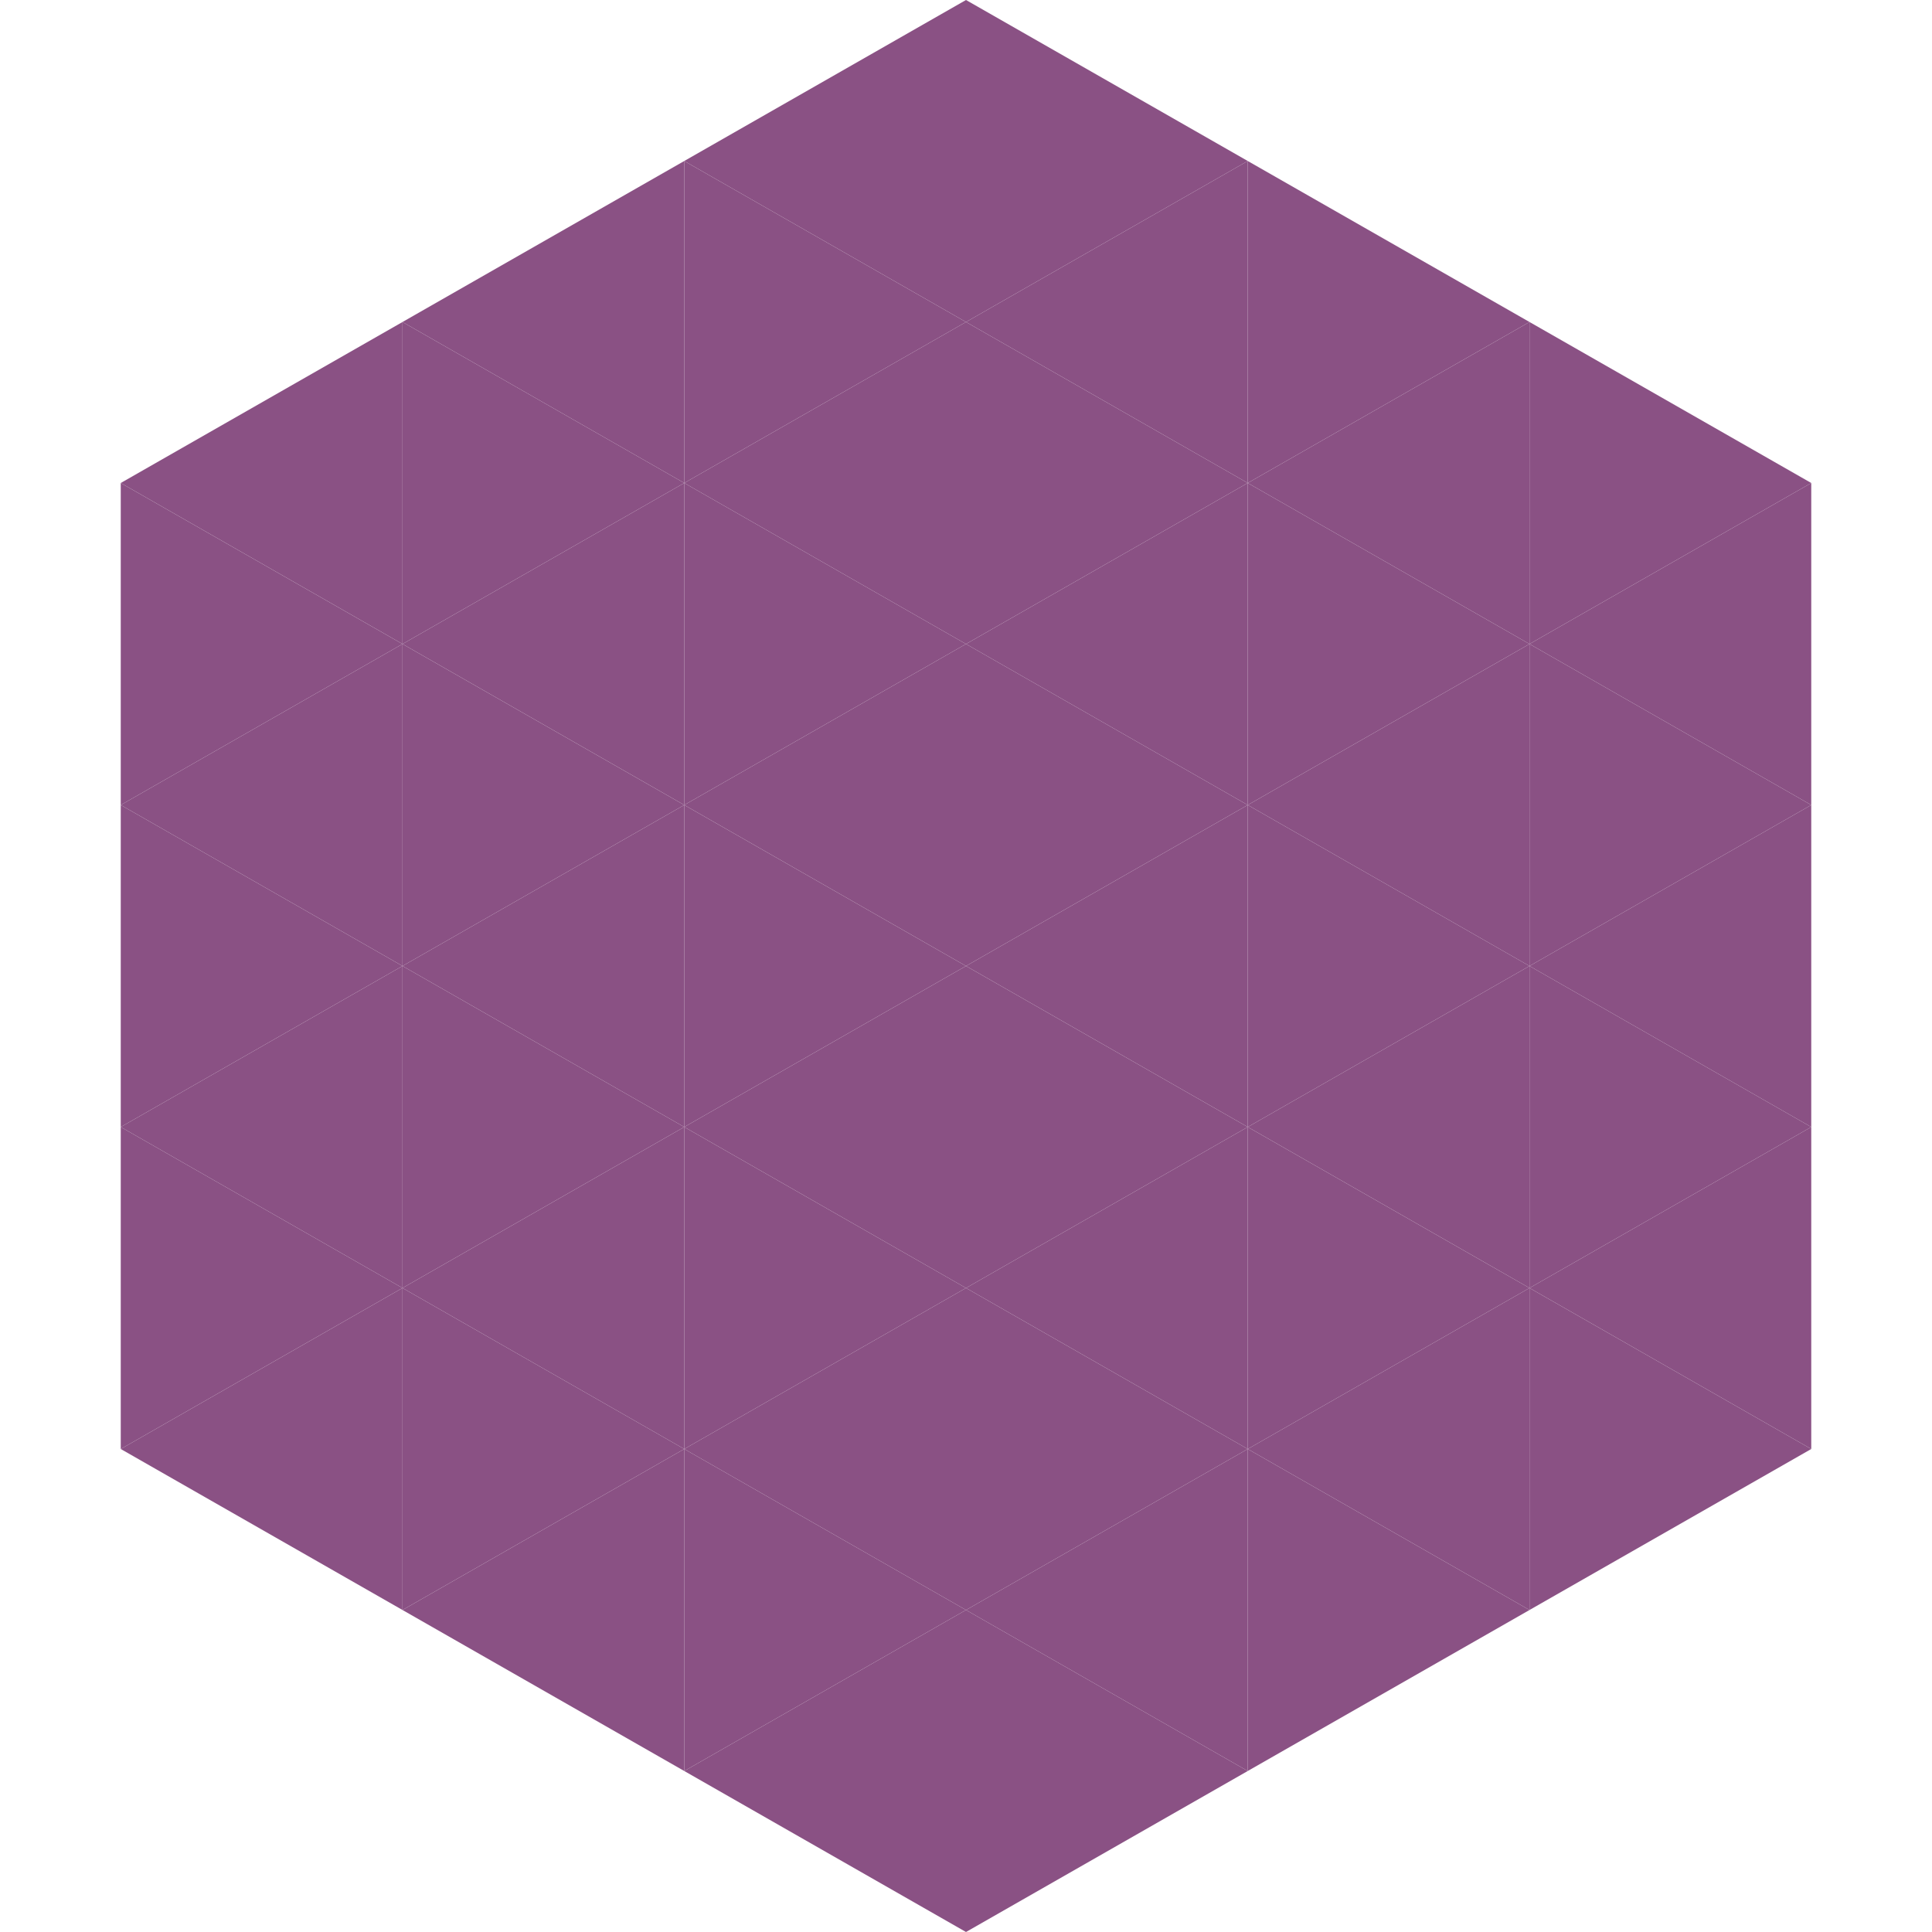
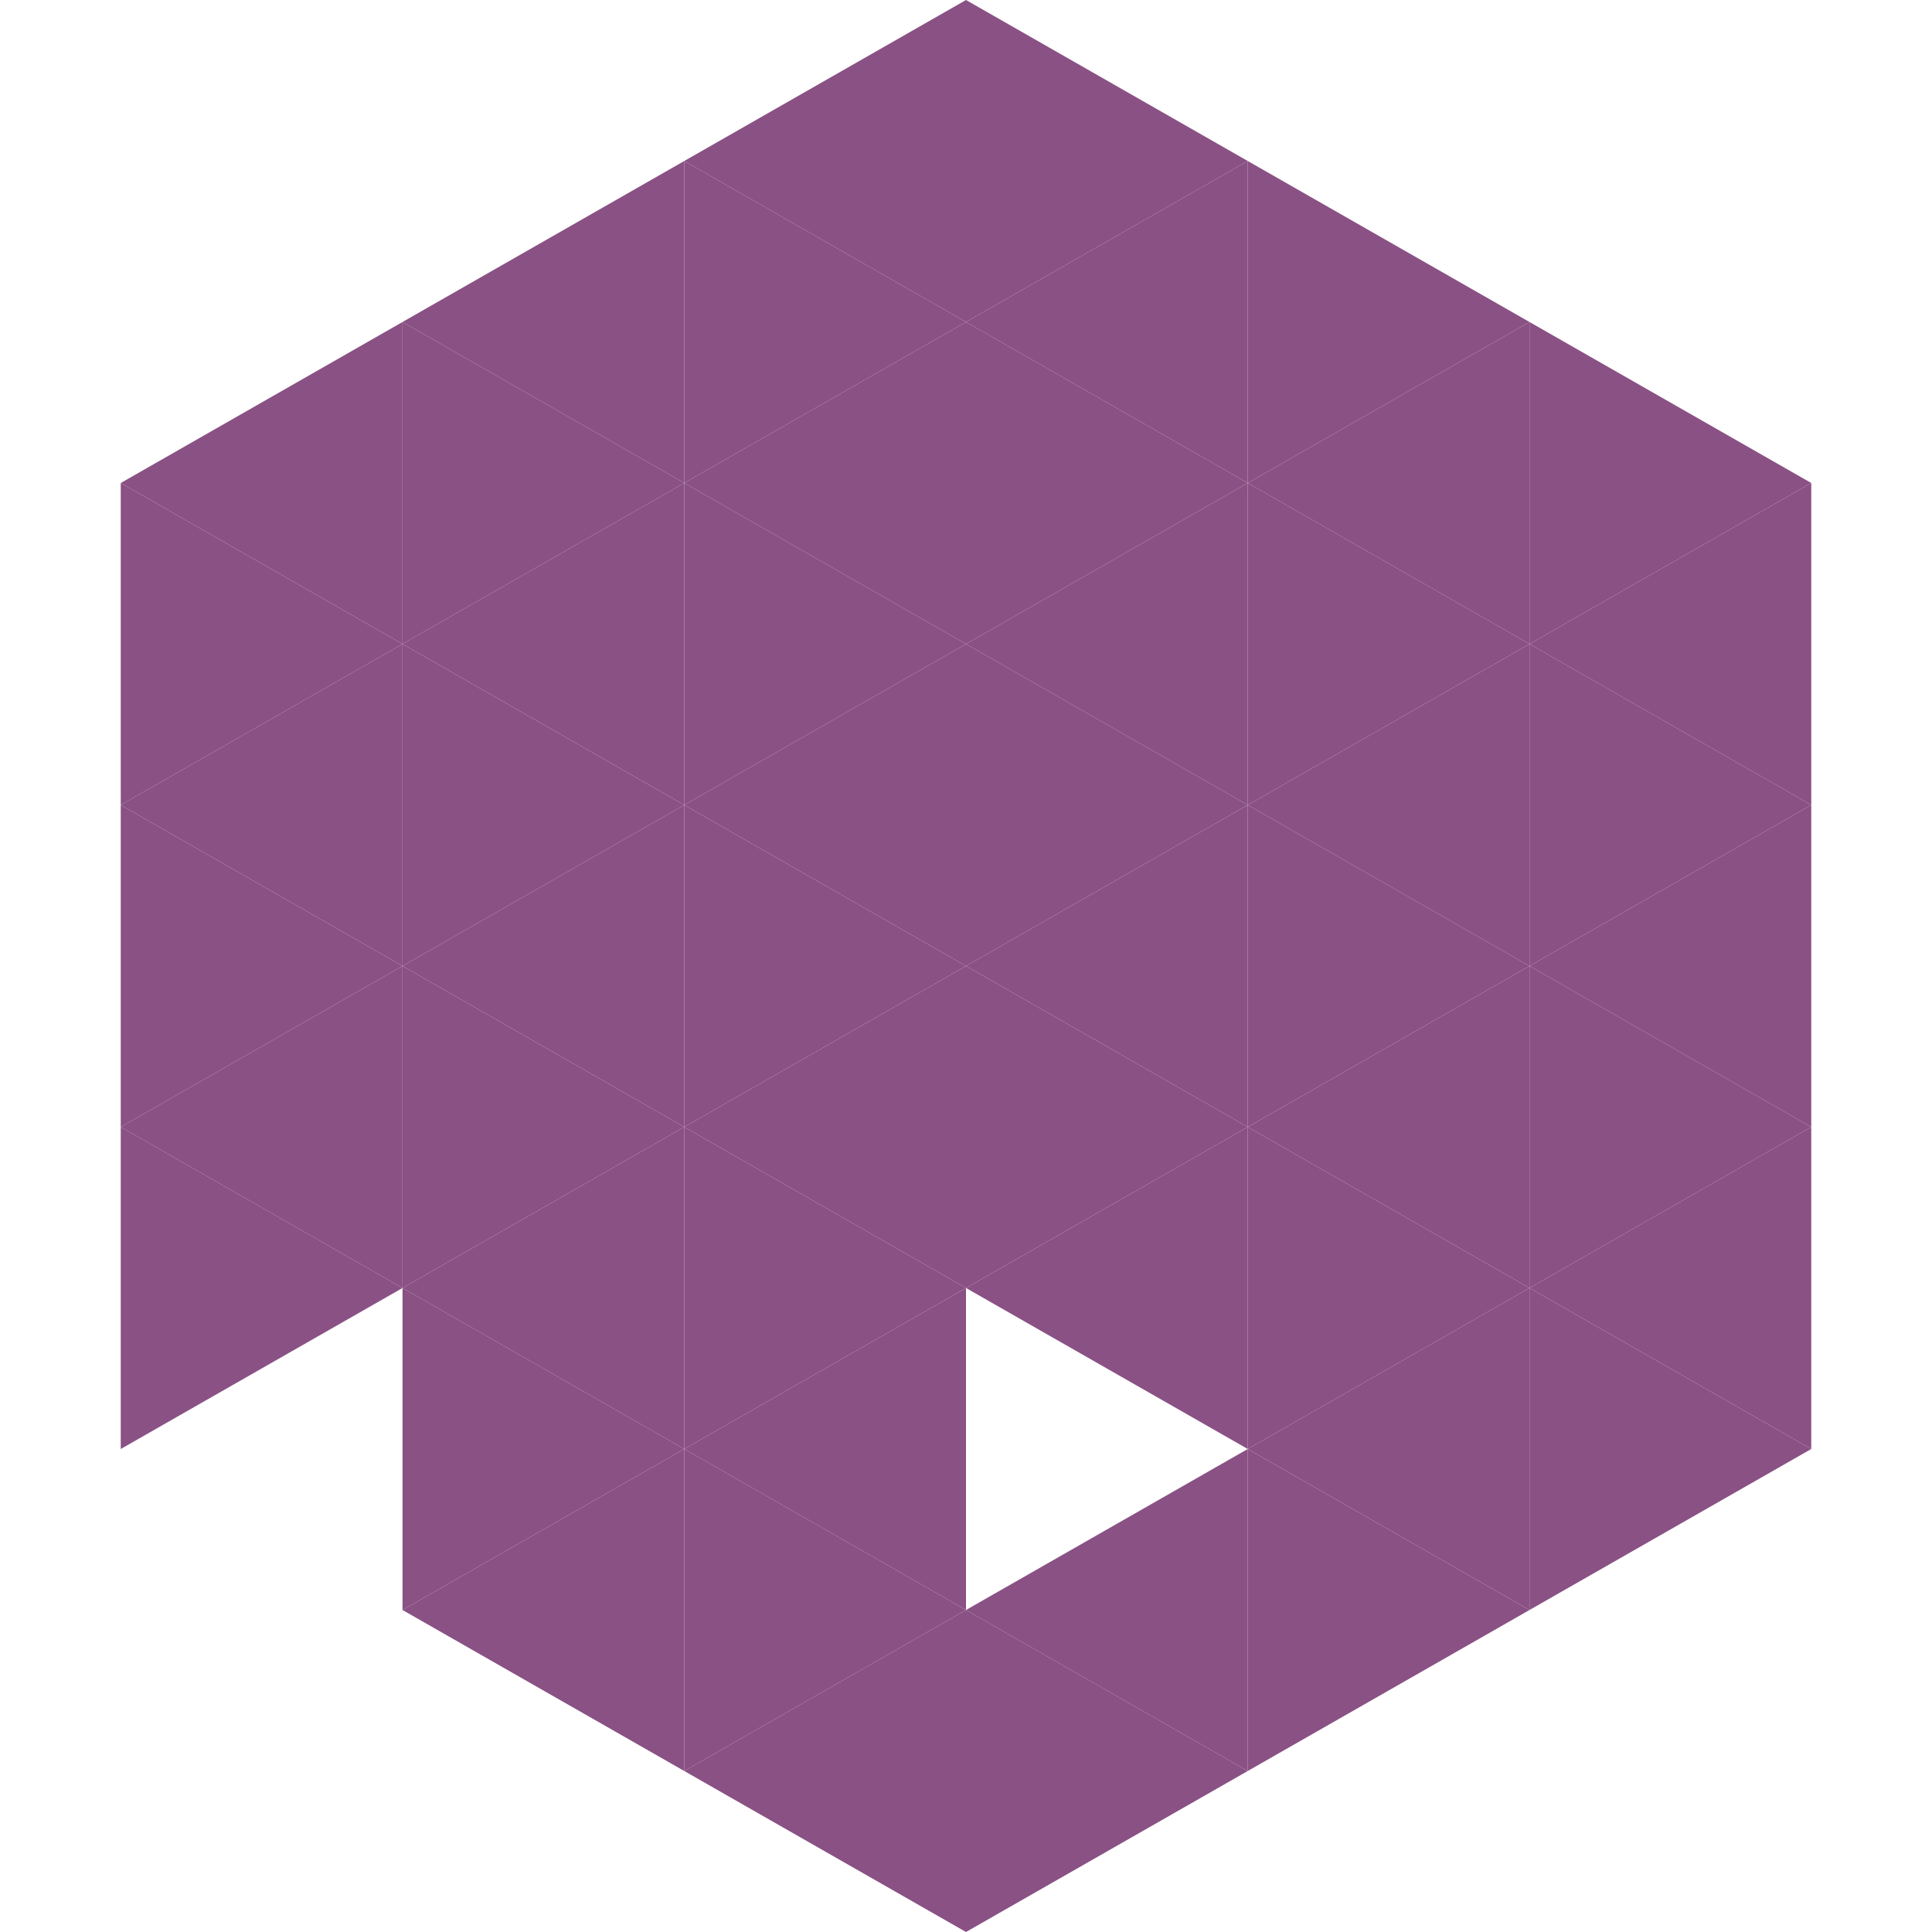
<svg xmlns="http://www.w3.org/2000/svg" width="240" height="240">
  <polygon points="50,40 15,60 50,80" style="fill:rgb(138,81,132)" />
  <polygon points="190,40 225,60 190,80" style="fill:rgb(138,81,132)" />
  <polygon points="15,60 50,80 15,100" style="fill:rgb(138,81,132)" />
  <polygon points="225,60 190,80 225,100" style="fill:rgb(138,81,132)" />
  <polygon points="50,80 15,100 50,120" style="fill:rgb(138,81,132)" />
  <polygon points="190,80 225,100 190,120" style="fill:rgb(138,81,132)" />
  <polygon points="15,100 50,120 15,140" style="fill:rgb(138,81,132)" />
  <polygon points="225,100 190,120 225,140" style="fill:rgb(138,81,132)" />
  <polygon points="50,120 15,140 50,160" style="fill:rgb(138,81,132)" />
  <polygon points="190,120 225,140 190,160" style="fill:rgb(138,81,132)" />
  <polygon points="15,140 50,160 15,180" style="fill:rgb(138,81,132)" />
  <polygon points="225,140 190,160 225,180" style="fill:rgb(138,81,132)" />
-   <polygon points="50,160 15,180 50,200" style="fill:rgb(138,81,132)" />
  <polygon points="190,160 225,180 190,200" style="fill:rgb(138,81,132)" />
  <polygon points="15,180 50,200 15,220" style="fill:rgb(255,255,255); fill-opacity:0" />
  <polygon points="225,180 190,200 225,220" style="fill:rgb(255,255,255); fill-opacity:0" />
  <polygon points="50,0 85,20 50,40" style="fill:rgb(255,255,255); fill-opacity:0" />
  <polygon points="190,0 155,20 190,40" style="fill:rgb(255,255,255); fill-opacity:0" />
  <polygon points="85,20 50,40 85,60" style="fill:rgb(138,81,132)" />
  <polygon points="155,20 190,40 155,60" style="fill:rgb(138,81,132)" />
  <polygon points="50,40 85,60 50,80" style="fill:rgb(138,81,132)" />
  <polygon points="190,40 155,60 190,80" style="fill:rgb(138,81,132)" />
  <polygon points="85,60 50,80 85,100" style="fill:rgb(138,81,132)" />
  <polygon points="155,60 190,80 155,100" style="fill:rgb(138,81,132)" />
  <polygon points="50,80 85,100 50,120" style="fill:rgb(138,81,132)" />
  <polygon points="190,80 155,100 190,120" style="fill:rgb(138,81,132)" />
  <polygon points="85,100 50,120 85,140" style="fill:rgb(138,81,132)" />
  <polygon points="155,100 190,120 155,140" style="fill:rgb(138,81,132)" />
  <polygon points="50,120 85,140 50,160" style="fill:rgb(138,81,132)" />
  <polygon points="190,120 155,140 190,160" style="fill:rgb(138,81,132)" />
  <polygon points="85,140 50,160 85,180" style="fill:rgb(138,81,132)" />
  <polygon points="155,140 190,160 155,180" style="fill:rgb(138,81,132)" />
  <polygon points="50,160 85,180 50,200" style="fill:rgb(138,81,132)" />
  <polygon points="190,160 155,180 190,200" style="fill:rgb(138,81,132)" />
  <polygon points="85,180 50,200 85,220" style="fill:rgb(138,81,132)" />
  <polygon points="155,180 190,200 155,220" style="fill:rgb(138,81,132)" />
  <polygon points="120,0 85,20 120,40" style="fill:rgb(138,81,132)" />
  <polygon points="120,0 155,20 120,40" style="fill:rgb(138,81,132)" />
  <polygon points="85,20 120,40 85,60" style="fill:rgb(138,81,132)" />
  <polygon points="155,20 120,40 155,60" style="fill:rgb(138,81,132)" />
  <polygon points="120,40 85,60 120,80" style="fill:rgb(138,81,132)" />
  <polygon points="120,40 155,60 120,80" style="fill:rgb(138,81,132)" />
  <polygon points="85,60 120,80 85,100" style="fill:rgb(138,81,132)" />
  <polygon points="155,60 120,80 155,100" style="fill:rgb(138,81,132)" />
  <polygon points="120,80 85,100 120,120" style="fill:rgb(138,81,132)" />
  <polygon points="120,80 155,100 120,120" style="fill:rgb(138,81,132)" />
  <polygon points="85,100 120,120 85,140" style="fill:rgb(138,81,132)" />
  <polygon points="155,100 120,120 155,140" style="fill:rgb(138,81,132)" />
  <polygon points="120,120 85,140 120,160" style="fill:rgb(138,81,132)" />
  <polygon points="120,120 155,140 120,160" style="fill:rgb(138,81,132)" />
  <polygon points="85,140 120,160 85,180" style="fill:rgb(138,81,132)" />
  <polygon points="155,140 120,160 155,180" style="fill:rgb(138,81,132)" />
  <polygon points="120,160 85,180 120,200" style="fill:rgb(138,81,132)" />
-   <polygon points="120,160 155,180 120,200" style="fill:rgb(138,81,132)" />
  <polygon points="85,180 120,200 85,220" style="fill:rgb(138,81,132)" />
  <polygon points="155,180 120,200 155,220" style="fill:rgb(138,81,132)" />
  <polygon points="120,200 85,220 120,240" style="fill:rgb(138,81,132)" />
  <polygon points="120,200 155,220 120,240" style="fill:rgb(138,81,132)" />
  <polygon points="85,220 120,240 85,260" style="fill:rgb(255,255,255); fill-opacity:0" />
  <polygon points="155,220 120,240 155,260" style="fill:rgb(255,255,255); fill-opacity:0" />
</svg>